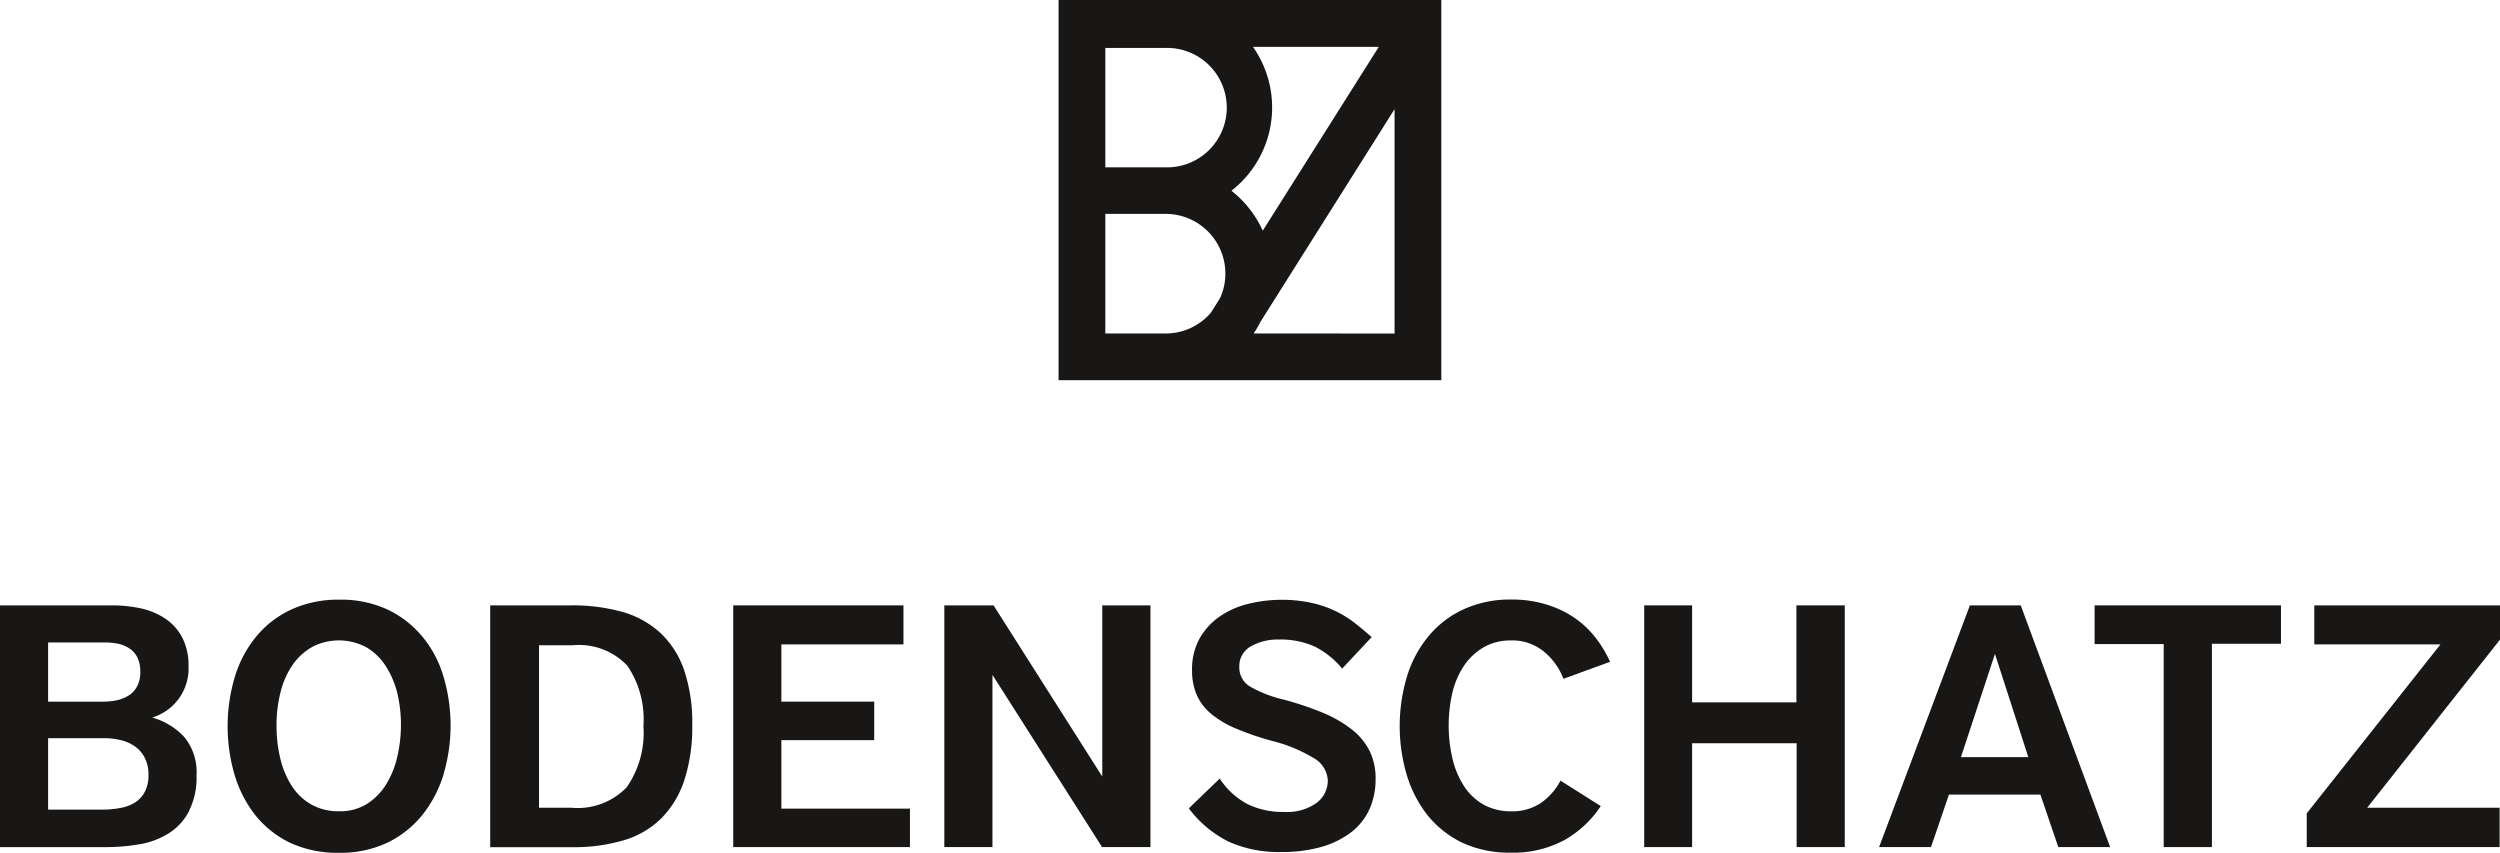
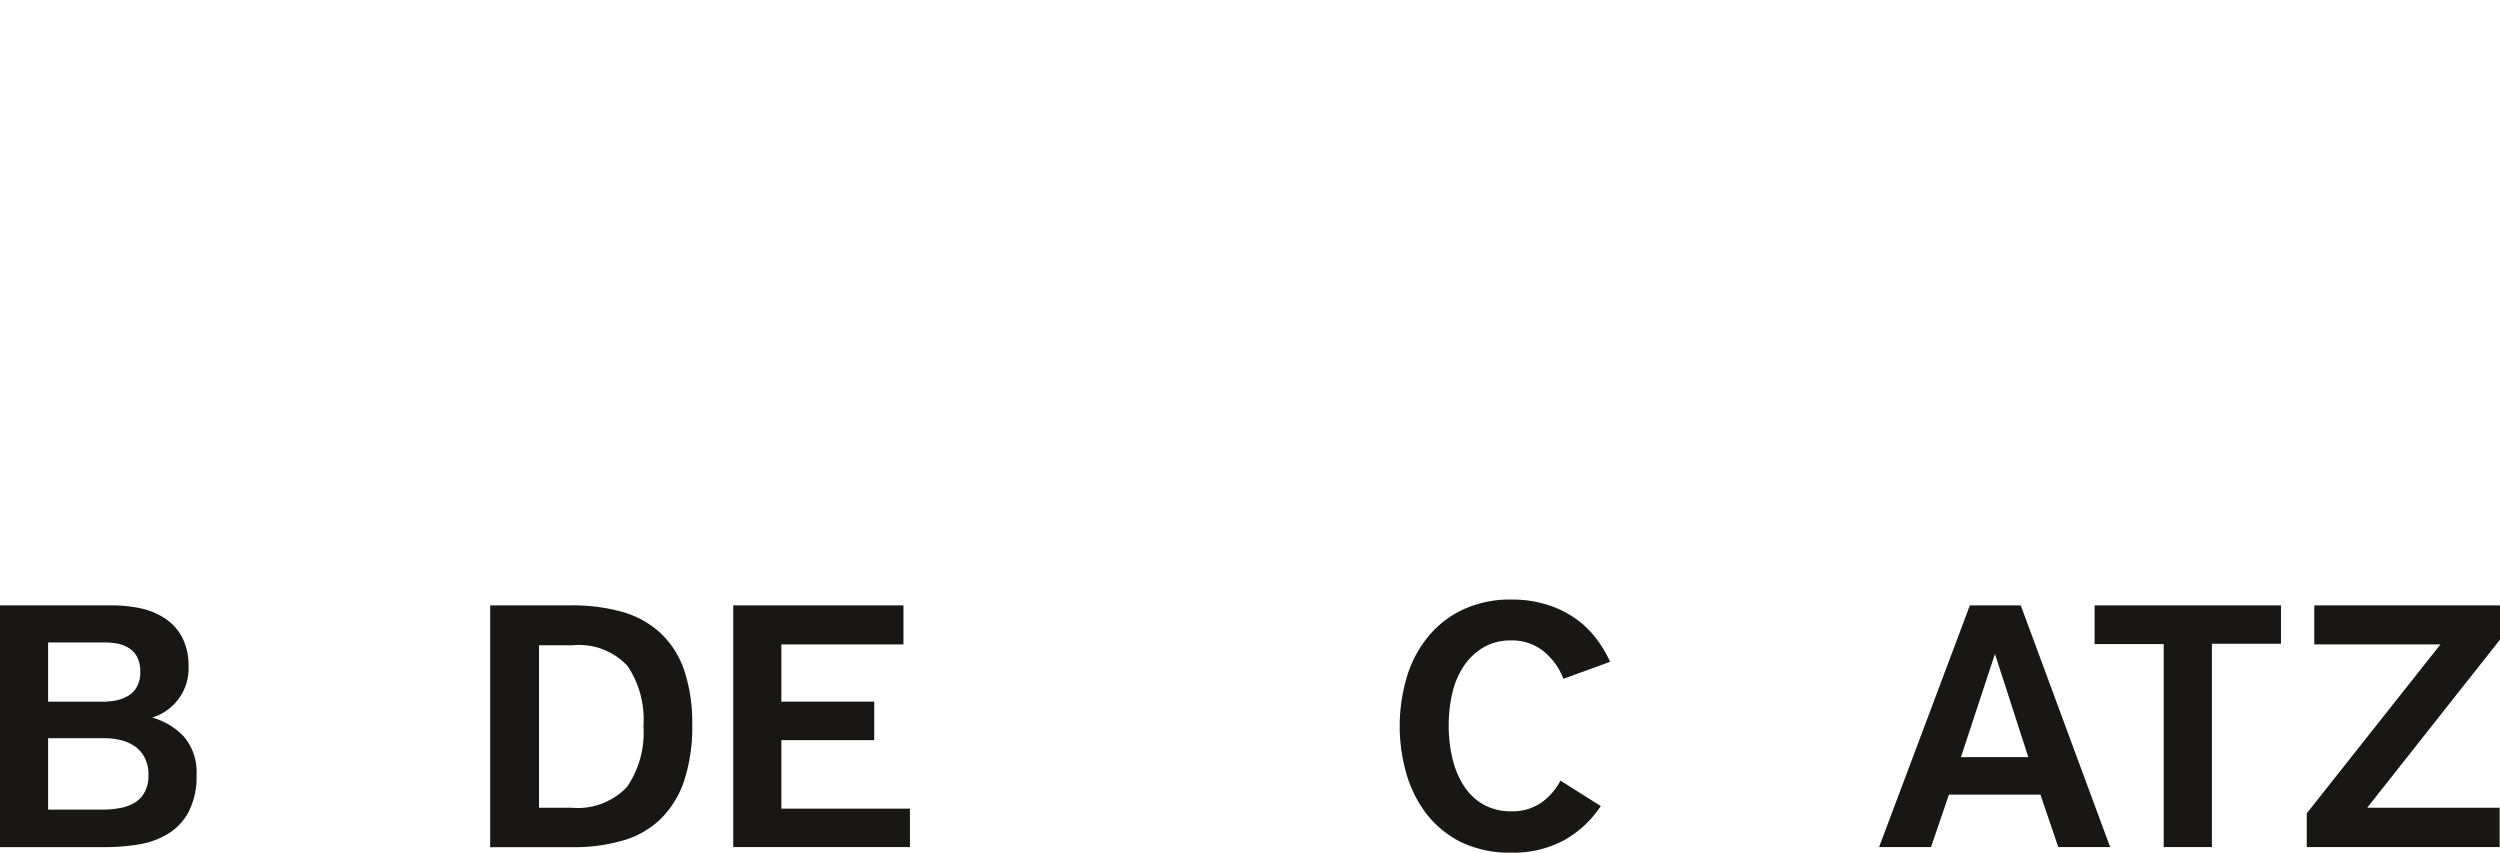
<svg xmlns="http://www.w3.org/2000/svg" id="Ebene_1" data-name="Ebene 1" viewBox="0 0 76.271 26.014">
  <defs>
    <style>.cls-1{fill:#181716;}</style>
  </defs>
  <title>bodenschatz</title>
  <path class="cls-1" d="M22.916,30.045a.974.974,0,0,0-.316-.35,1.246,1.246,0,0,0-.435-.182,1.983,1.983,0,0,0-.482-.053h-1.71v2.178h1.689a2.782,2.782,0,0,0,.518-.051,1.28,1.28,0,0,0,.436-.161.841.841,0,0,0,.3-.319,1.036,1.036,0,0,0,.118-.525,1.067,1.067,0,0,0-.121-.537Zm-.22-3.051a.724.724,0,0,0-.242-.273,1.033,1.033,0,0,0-.351-.145,2.154,2.154,0,0,0-.42-.038h-1.71v1.807H21.62a2.243,2.243,0,0,0,.431-.039,1.137,1.137,0,0,0,.372-.145.716.716,0,0,0,.262-.279.9.9,0,0,0,.1-.45.955.955,0,0,0-.09-.437Zm1.582,4.679a1.745,1.745,0,0,1-.6.672,2.409,2.409,0,0,1-.88.344,6.033,6.033,0,0,1-1.069.093H18.5V25.407h3.418a4.2,4.2,0,0,1,.892.093,2.2,2.2,0,0,1,.744.315,1.581,1.581,0,0,1,.514.579,1.857,1.857,0,0,1,.189.879,1.561,1.561,0,0,1-1.11,1.556,2.1,2.1,0,0,1,.976.59,1.679,1.679,0,0,1,.378,1.17,2.27,2.27,0,0,1-.227,1.084" transform="translate(-18.505 -6.938)" />
-   <path class="cls-1" d="M30.638,28.133A2.782,2.782,0,0,0,30.3,27.3a1.807,1.807,0,0,0-.593-.6,1.766,1.766,0,0,0-1.665-.031,1.823,1.823,0,0,0-.6.538,2.525,2.525,0,0,0-.372.826,4.022,4.022,0,0,0-.128,1.053,4.2,4.2,0,0,0,.122,1.022,2.673,2.673,0,0,0,.356.828,1.721,1.721,0,0,0,.593.552,1.69,1.69,0,0,0,.838.2,1.541,1.541,0,0,0,.859-.23,1.869,1.869,0,0,0,.582-.6,2.8,2.8,0,0,0,.335-.839,4.273,4.273,0,0,0,.11-.956,4.219,4.219,0,0,0-.1-.933Zm1.408,2.4a3.724,3.724,0,0,1-.635,1.242,3.129,3.129,0,0,1-1.064.861,3.339,3.339,0,0,1-1.5.319,3.4,3.4,0,0,1-1.521-.319,3.083,3.083,0,0,1-1.054-.856,3.747,3.747,0,0,1-.619-1.233,5.269,5.269,0,0,1,.023-2.98,3.534,3.534,0,0,1,.659-1.225,3.033,3.033,0,0,1,1.07-.814,3.412,3.412,0,0,1,1.451-.295,3.376,3.376,0,0,1,1.5.314,3.125,3.125,0,0,1,1.059.843,3.4,3.4,0,0,1,.629,1.22,5.236,5.236,0,0,1,0,2.922" transform="translate(-18.505 -6.938)" />
  <path class="cls-1" d="M37.638,27.242a2.023,2.023,0,0,0-1.669-.617H34.95V31.58h.977a2.078,2.078,0,0,0,1.7-.626,2.911,2.911,0,0,0,.508-1.864,2.925,2.925,0,0,0-.494-1.848Zm1.744,3.5a2.942,2.942,0,0,1-.705,1.165,2.712,2.712,0,0,1-1.143.666,5.3,5.3,0,0,1-1.565.211H33.46V25.407h2.456a5.676,5.676,0,0,1,1.581.2,2.878,2.878,0,0,1,1.161.646,2.786,2.786,0,0,1,.72,1.133,4.994,4.994,0,0,1,.246,1.666,5.226,5.226,0,0,1-.24,1.684" transform="translate(-18.505 -6.938)" />
  <polygon class="cls-1" points="22.37 25.843 22.37 18.469 27.563 18.469 27.563 19.66 23.838 19.66 23.838 21.406 26.671 21.406 26.671 22.581 23.838 22.581 23.838 24.67 27.761 24.67 27.761 25.843 22.37 25.843 22.37 25.843" />
-   <polygon class="cls-1" points="33.622 25.843 30.278 20.589 30.278 25.843 28.81 25.843 28.81 18.469 30.312 18.469 33.628 23.691 33.628 18.469 35.099 18.469 35.099 25.843 33.622 25.843 33.622 25.843" />
-   <path class="cls-1" d="M60.288,31.619a1.856,1.856,0,0,1-.548.7,2.73,2.73,0,0,1-.9.451,4.363,4.363,0,0,1-1.244.161,3.712,3.712,0,0,1-1.6-.312A3.427,3.427,0,0,1,54.774,31.6l.943-.909a2.287,2.287,0,0,0,.829.769,2.4,2.4,0,0,0,1.132.248,1.55,1.55,0,0,0,1-.279.856.856,0,0,0,.336-.687.837.837,0,0,0-.462-.694,4.51,4.51,0,0,0-1.216-.5,8.732,8.732,0,0,1-1.1-.373,3.013,3.013,0,0,1-.766-.447,1.6,1.6,0,0,1-.451-.579,1.862,1.862,0,0,1-.146-.761,1.937,1.937,0,0,1,.23-.972,2.028,2.028,0,0,1,.609-.667,2.626,2.626,0,0,1,.87-.387,4.332,4.332,0,0,1,1.919-.035,3.341,3.341,0,0,1,.727.244,3.22,3.22,0,0,1,.6.367c.182.143.356.287.524.438l-.9.96a2.6,2.6,0,0,0-.84-.674,2.543,2.543,0,0,0-1.08-.213,1.673,1.673,0,0,0-.875.213.685.685,0,0,0-.342.62.672.672,0,0,0,.336.607,3.757,3.757,0,0,0,1,.388,9.713,9.713,0,0,1,1.181.393,3.858,3.858,0,0,1,.886.5,2,2,0,0,1,.56.655,1.877,1.877,0,0,1,.194.876,2.232,2.232,0,0,1-.183.918" transform="translate(-18.505 -6.938)" />
  <path class="cls-1" d="M66.2,27.642a1.96,1.96,0,0,0-.613-.841,1.517,1.517,0,0,0-.99-.324,1.631,1.631,0,0,0-.8.193,1.851,1.851,0,0,0-.6.538,2.537,2.537,0,0,0-.373.826,4.461,4.461,0,0,0,0,2.075,2.673,2.673,0,0,0,.356.828,1.734,1.734,0,0,0,.593.552,1.7,1.7,0,0,0,.84.2,1.548,1.548,0,0,0,.9-.253,1.91,1.91,0,0,0,.6-.682l1.229.776a3.232,3.232,0,0,1-1.1,1.032,3.268,3.268,0,0,1-1.636.389,3.4,3.4,0,0,1-1.522-.319,3.076,3.076,0,0,1-1.053-.856,3.721,3.721,0,0,1-.619-1.233,5.264,5.264,0,0,1,.022-2.98,3.531,3.531,0,0,1,.661-1.225,3.016,3.016,0,0,1,1.068-.814,3.411,3.411,0,0,1,1.453-.295,3.564,3.564,0,0,1,1.038.143,3.136,3.136,0,0,1,.85.391,2.886,2.886,0,0,1,.655.6,3.6,3.6,0,0,1,.467.766l-1.417.516Z" transform="translate(-18.505 -6.938)" />
-   <polygon class="cls-1" points="54.812 25.843 54.812 22.675 51.624 22.675 51.624 25.843 50.162 25.843 50.162 18.469 51.624 18.469 51.624 21.428 54.805 21.428 54.805 18.469 56.281 18.469 56.281 25.843 54.812 25.843 54.812 25.843" />
  <path class="cls-1" d="M79.368,26.888,78.33,30.037h2.056l-1.018-3.148ZM81.3,32.781l-.545-1.6H77.964l-.547,1.6H75.833l2.77-7.374h1.552l2.727,7.374Z" transform="translate(-18.505 -6.938)" />
  <polygon class="cls-1" points="67.482 19.64 67.482 25.843 66.011 25.843 66.011 19.65 63.903 19.65 63.903 18.469 69.589 18.469 69.589 19.64 67.482 19.64 67.482 19.64" />
  <polygon class="cls-1" points="72.22 24.642 76.26 24.642 76.26 25.843 70.375 25.843 70.375 24.814 74.454 19.66 70.605 19.66 70.605 18.469 76.271 18.469 76.271 19.514 72.22 24.642 72.22 24.642" />
-   <path class="cls-1" d="M56.752,17.112a3.439,3.439,0,0,0,.214-.366l4.085-6.478v6.845ZM54.067,8.4a1.822,1.822,0,1,1,0,3.643h-1.84V8.4Zm1.393,8.062a1.813,1.813,0,0,1-1.393.65h-1.84V13.463h1.84a1.822,1.822,0,0,1,1.822,1.824,1.775,1.775,0,0,1-.165.751l-.264.42Zm1.57-2.486a3.269,3.269,0,0,0-.956-1.219,3.219,3.219,0,0,0,.657-4.39H60.57l-3.54,5.608ZM50.8,6.938v11.6H62.477V6.938Z" transform="translate(-18.505 -6.938)" />
</svg>